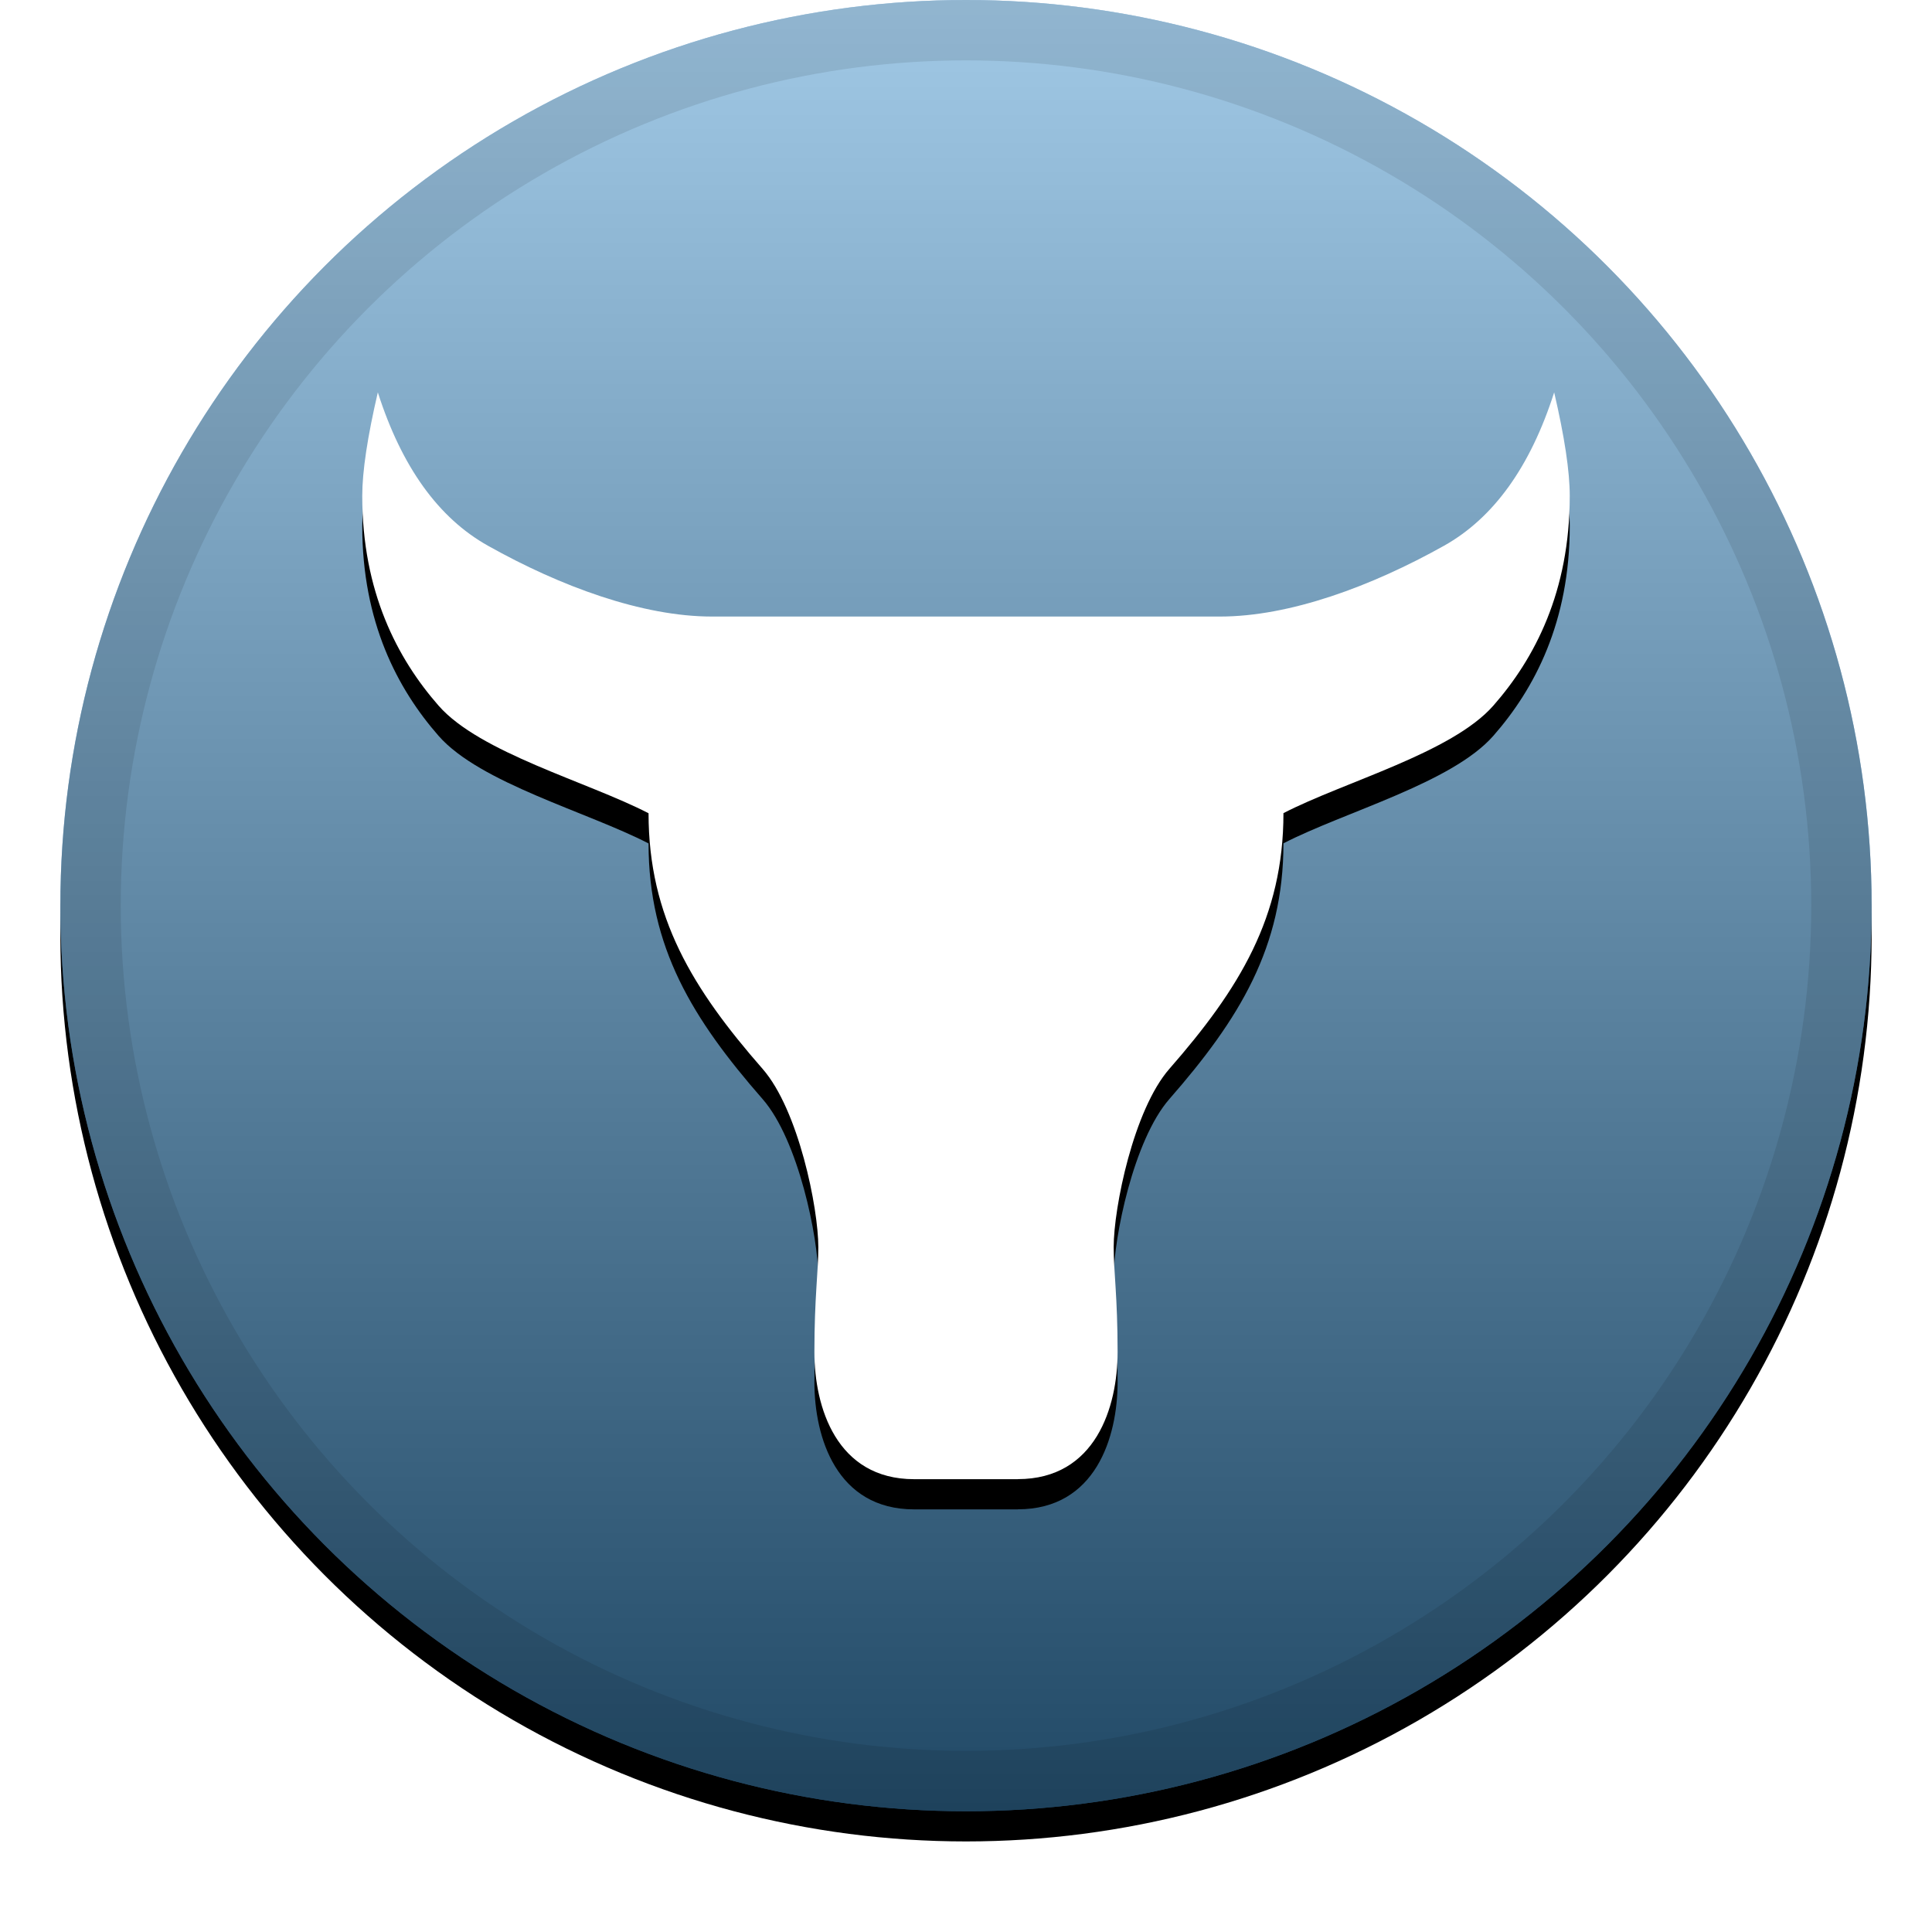
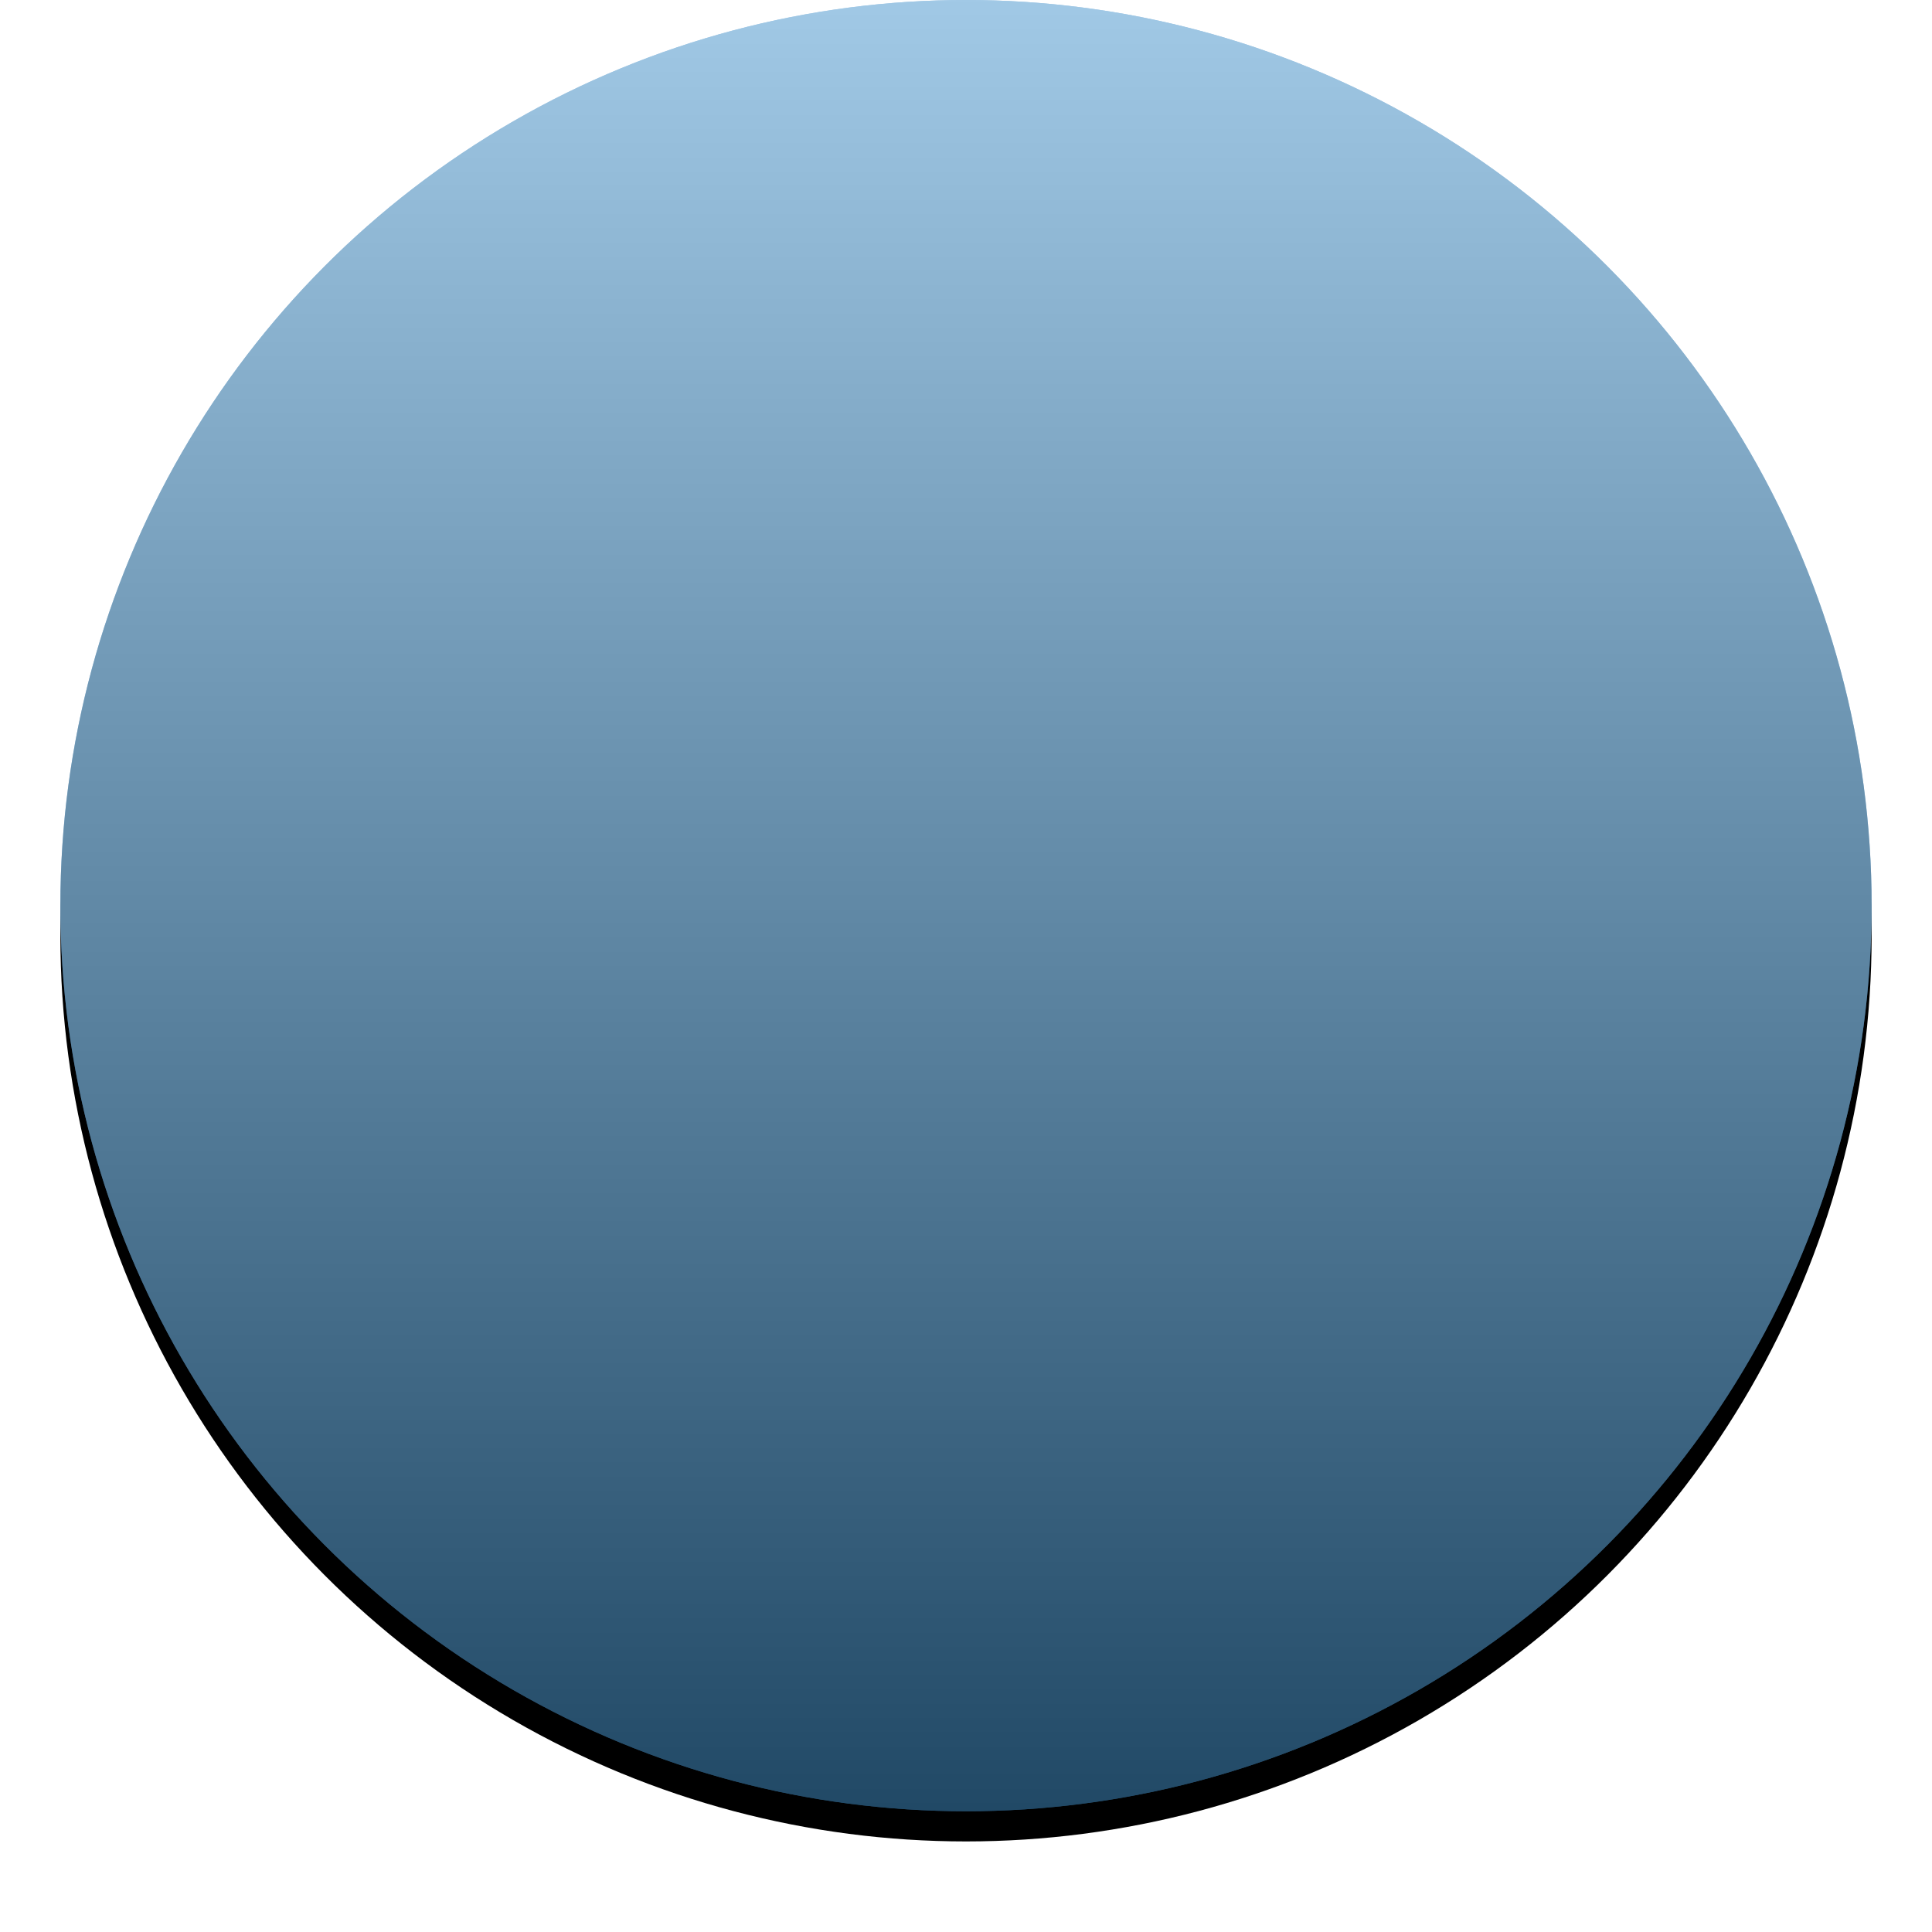
<svg xmlns="http://www.w3.org/2000/svg" xmlns:xlink="http://www.w3.org/1999/xlink" width="32" height="32" viewBox="0 0 32 32">
  <defs>
    <linearGradient id="c" x1="50%" x2="50%" y1="0%" y2="100%">
      <stop offset="0%" stop-color="#FFF" stop-opacity=".5" />
      <stop offset="100%" stop-opacity=".5" />
    </linearGradient>
    <circle id="b" cx="16" cy="15" r="15" />
    <filter id="a" width="111.7%" height="111.7%" x="-5.8%" y="-4.2%" filterUnits="objectBoundingBox">
      <feOffset dy=".5" in="SourceAlpha" result="shadowOffsetOuter1" />
      <feGaussianBlur in="shadowOffsetOuter1" result="shadowBlurOuter1" stdDeviation=".5" />
      <feComposite in="shadowBlurOuter1" in2="SourceAlpha" operator="out" result="shadowBlurOuter1" />
      <feColorMatrix in="shadowBlurOuter1" values="0 0 0 0 0 0 0 0 0 0 0 0 0 0 0 0 0 0 0.199 0" />
    </filter>
-     <path id="e" d="M16.858 24.5h-1.716c-1.288 0-1.653-1.194-1.653-2.106 0-.912.065-1.325.065-1.737 0-.65-.328-2.273-.923-2.953-1.159-1.325-1.889-2.512-1.889-4.234-1.008-.521-2.79-.999-3.476-1.78C6.58 10.907 6 9.8 6 8.214c0-.405.086-.977.258-1.715.395 1.234 1.003 2.08 1.824 2.54 1.201.674 2.555 1.173 3.712 1.173h8.412c1.157 0 2.51-.5 3.712-1.173.82-.46 1.429-1.306 1.824-2.54.172.738.258 1.31.258 1.715 0 1.585-.58 2.693-1.266 3.474-.687.782-2.468 1.26-3.476 1.78 0 1.723-.73 2.91-1.889 4.235-.595.68-.923 2.303-.923 2.953 0 .412.065.825.065 1.737 0 .912-.365 2.106-1.653 2.106z" />
    <filter id="d" width="117.5%" height="119.4%" x="-8.8%" y="-6.9%" filterUnits="objectBoundingBox">
      <feOffset dy=".5" in="SourceAlpha" result="shadowOffsetOuter1" />
      <feGaussianBlur in="shadowOffsetOuter1" result="shadowBlurOuter1" stdDeviation=".5" />
      <feColorMatrix in="shadowBlurOuter1" values="0 0 0 0 0 0 0 0 0 0 0 0 0 0 0 0 0 0 0.204 0" />
    </filter>
  </defs>
  <g fill="none" fill-rule="evenodd">
    <g fill-rule="nonzero">
      <use fill="#000" filter="url(#a)" xlink:href="#b" />
      <use fill="#4392CD" fill-rule="evenodd" xlink:href="#b" />
      <use fill="url(#c)" fill-rule="evenodd" style="mix-blend-mode:soft-light" xlink:href="#b" />
-       <circle cx="16" cy="15" r="14.5" stroke="#000" stroke-opacity=".097" />
    </g>
    <use fill="#000" filter="url(#d)" xlink:href="#e" />
    <use fill="#FFF" xlink:href="#e" />
  </g>
</svg>